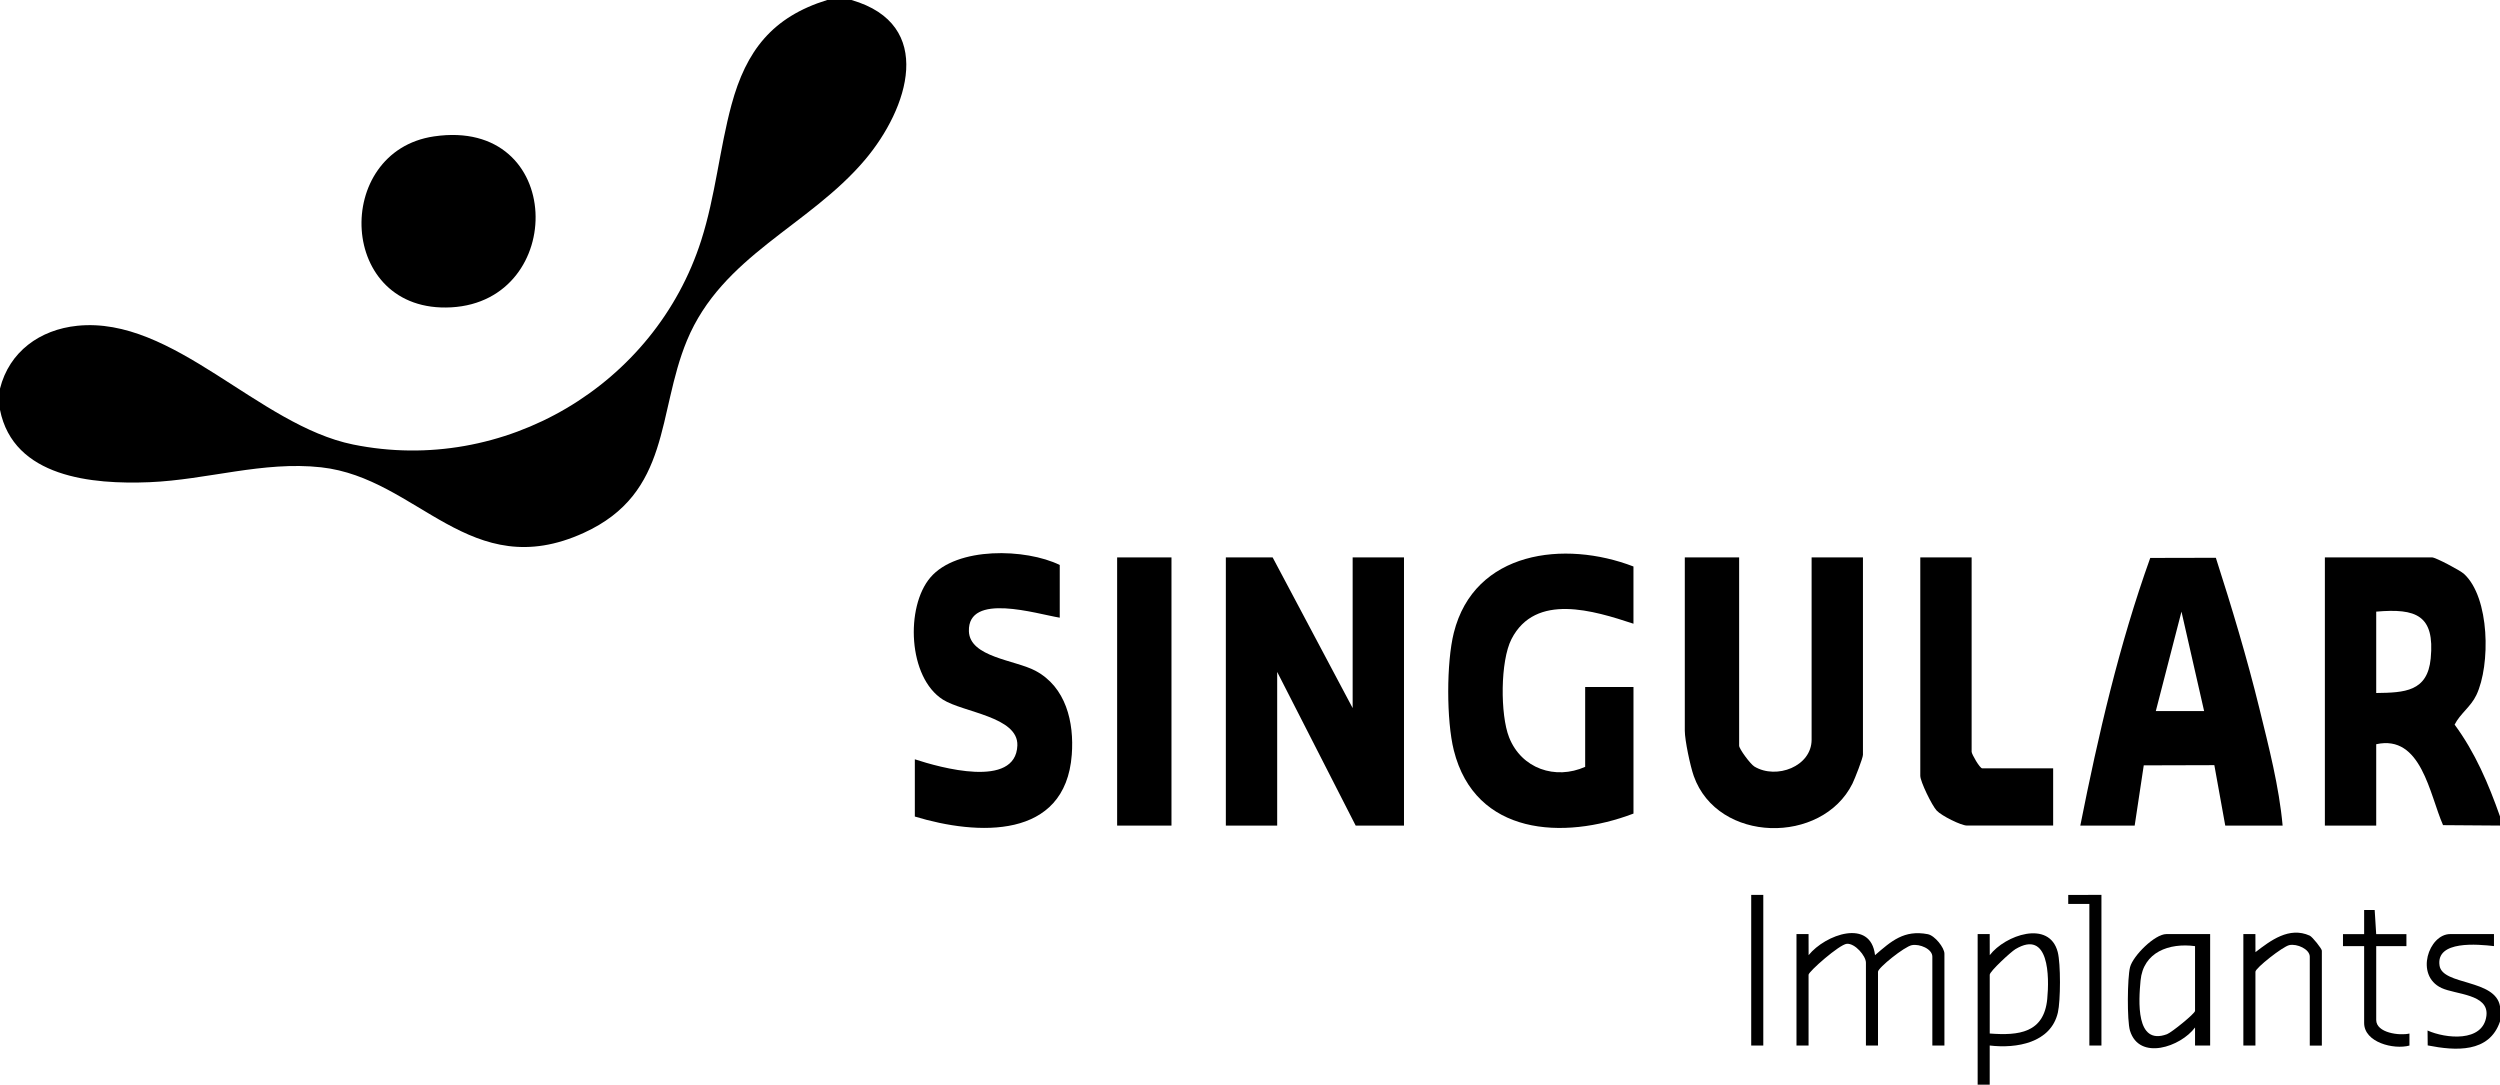
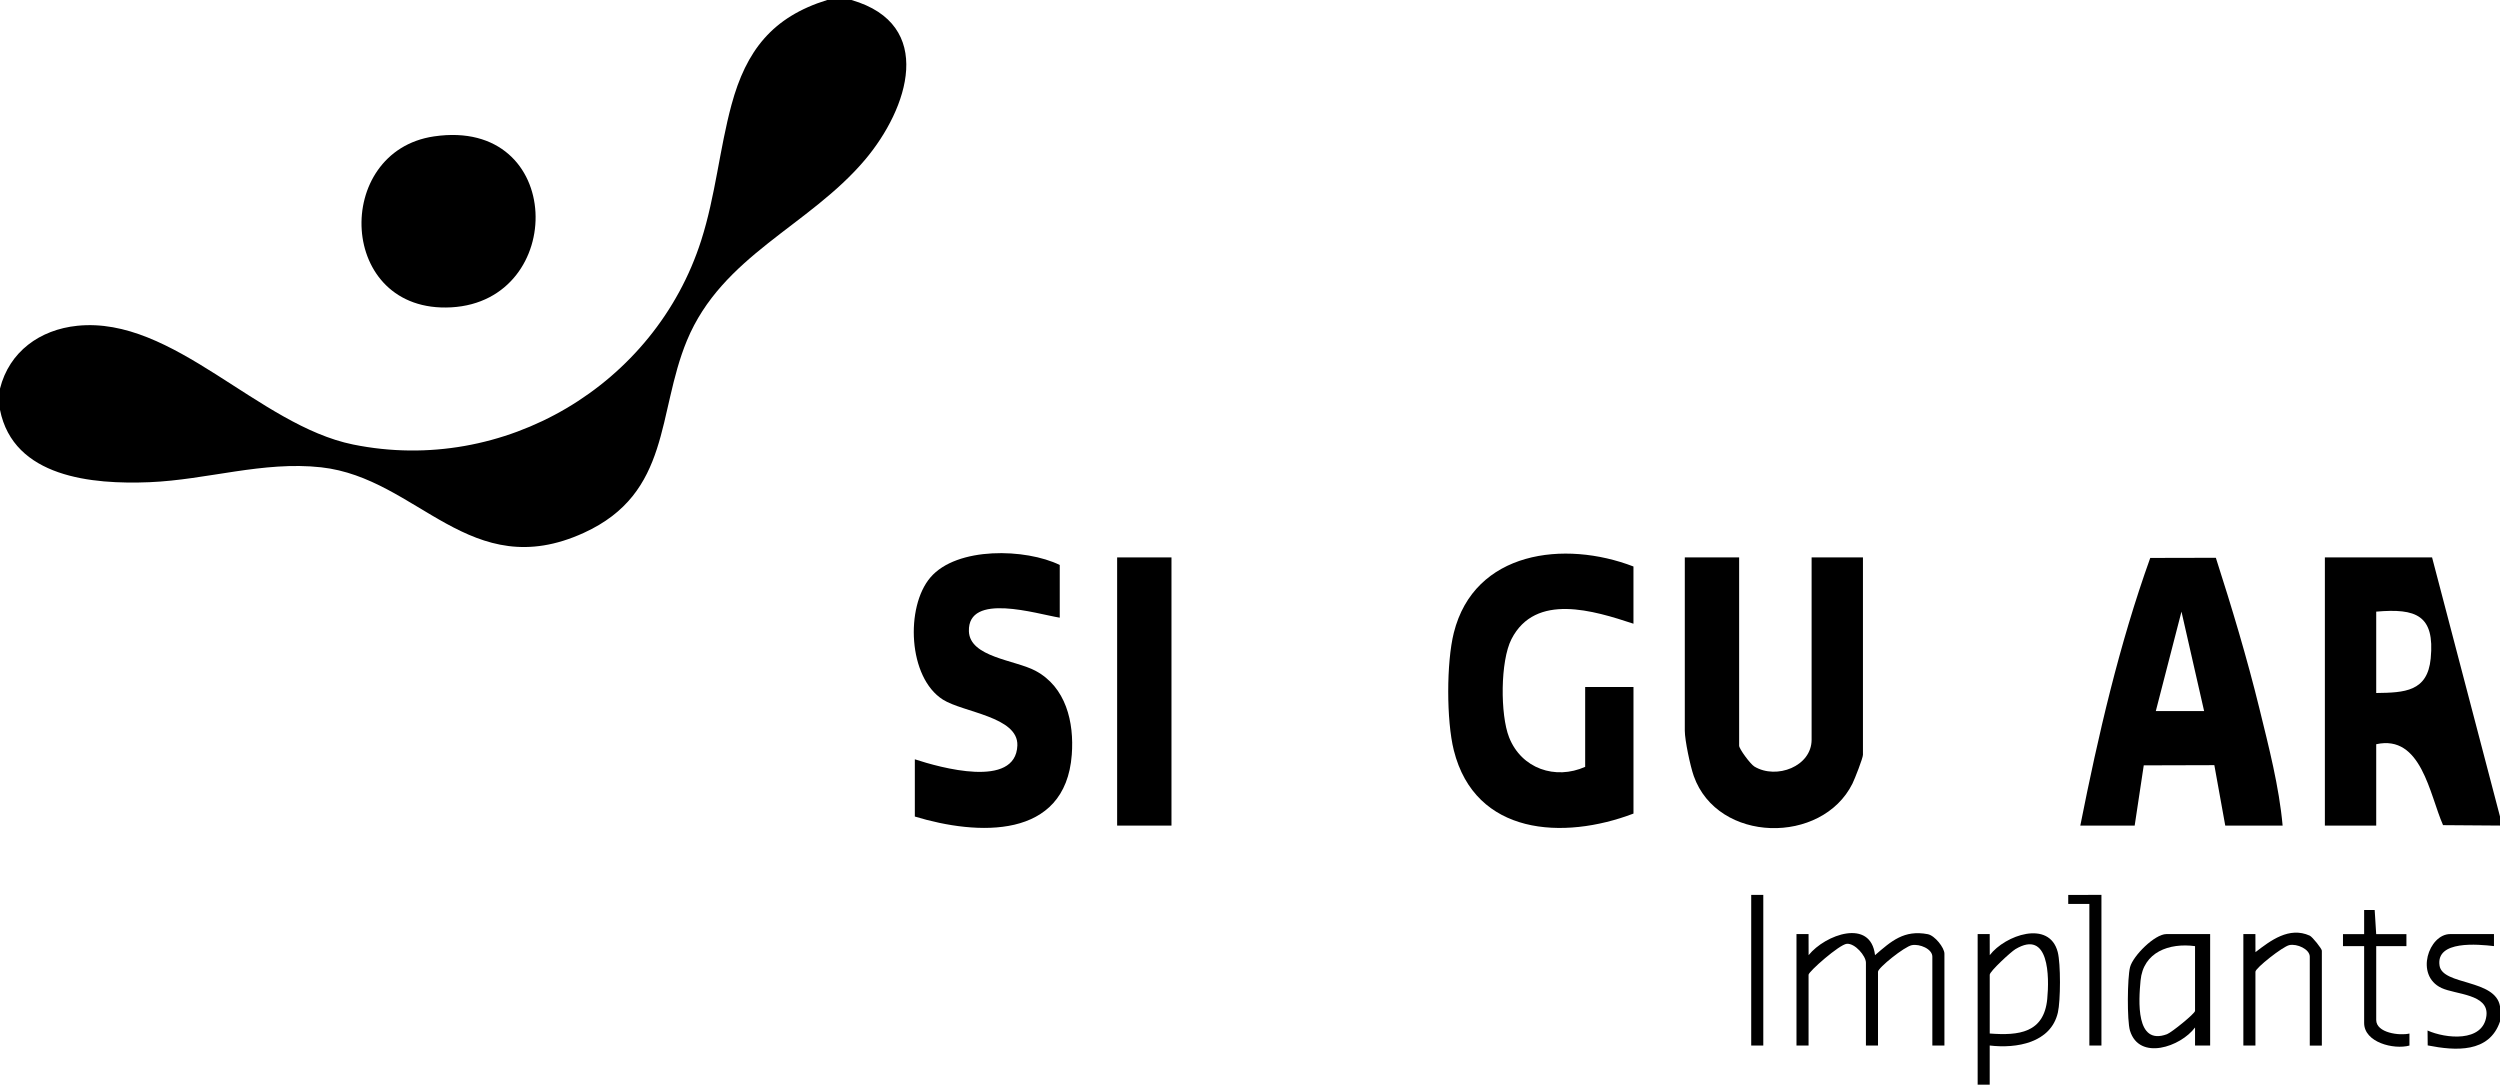
<svg xmlns="http://www.w3.org/2000/svg" viewBox="0 0 1008 437.36" data-name="Camada 2" id="Camada_2">
  <g data-name="Camada 2" id="Camada_2-2">
    <g>
      <path d="M343.3,0c34.1,9.89,22.92,43.76,5.49,64.4-22.62,26.79-57.62,38.63-71.82,72.9-12.13,29.29-6.32,61.46-41.59,77.55-45.85,20.93-66.74-22.09-105.87-26.43-23.35-2.59-46.07,5.05-69.21,6-23.07.95-54.87-1.88-60.31-29.21v-8.5c3.74-14.94,16.12-23.82,31.19-25.36,38.77-3.96,72.96,40.1,111.2,47.88,60.83,12.37,121.71-23.89,140.36-82.34,5.74-17.98,7.39-36.85,12.2-54.64,5.91-21.82,16.45-35.4,38.61-42.26h9.74Z" />
-       <path d="M1008,329.23v3.64l-22.96-.17c-5.46-12.37-8.73-36.68-26.95-32.63v32.8h-20.7v-108.13h43.22c1.42,0,11.27,5.2,12.84,6.62,10.48,9.52,10.76,36.81,5.03,48.87-2.26,4.76-6.49,7.45-8.78,11.93,8.29,11.23,13.71,23.99,18.31,37.05ZM958.09,279.42c11.41-.15,20.67-.52,21.97-13.91,1.7-17.48-5.84-20.29-21.97-18.9v32.8Z" />
+       <path d="M1008,329.23v3.64l-22.96-.17c-5.46-12.37-8.73-36.68-26.95-32.63v32.8h-20.7v-108.13h43.22ZM958.09,279.42c11.41-.15,20.67-.52,21.97-13.91,1.7-17.48-5.84-20.29-21.97-18.9v32.8Z" />
      <path d="M797.39,437.36v-60.75s4.86,0,4.86,0l.02,8.51c6.13-8.05,24-14.38,27.41-1.25,1.22,4.69,1.16,19.63.05,24.41-2.85,12.26-16.73,14.55-27.48,13.27v15.8s-4.86,0-4.86,0ZM802.26,416.71c11.74.9,21.86-.24,23.19-13.91.87-8.94.8-28.26-12.84-20.1-1.81,1.08-10.35,8.95-10.35,10.32v23.69Z" />
      <path d="M1008,411.85c-4.33,12.79-17.93,11.87-29.15,9.66l-.06-6.01c7.23,3.25,22.37,4.9,23.73-5.91,1.11-8.84-12.43-8.56-18.12-11.24-10.85-5.11-5.1-21.73,3.52-21.73h17.65v4.85c-6.36-.72-23.45-2.41-21.95,7.84,1.18,8.07,22.55,5.34,24.39,16.47v6.07Z" />
-       <polygon points="513.13 224.75 545.39 285.5 545.39 224.75 566.09 224.75 566.09 332.88 546.61 332.88 514.96 270.92 514.96 332.88 494.26 332.88 494.26 224.75 513.13 224.75" />
      <path d="M838.78,332.88c7.24-36.46,15.65-72.97,28.2-107.92l26.45-.06c6.45,20.08,12.54,40.3,17.57,60.82,3.77,15.4,7.94,31.46,9.35,47.16h-23.13l-4.4-24.37-28.46.08-3.66,24.29h-21.91ZM888.7,286.71l-9.13-40.1-10.35,40.1h19.48Z" />
      <path d="M701.22,224.75v75.93c0,1.25,4.5,7.4,6.18,8.41,8.87,5.3,23.04-.08,23.04-10.84v-73.5h20.7v79.58c0,1.31-3.3,9.73-4.22,11.59-12.27,24.75-54.38,24.16-64-3.04-1.41-3.99-3.61-14.41-3.61-18.27v-69.86h21.91Z" />
      <path d="M658.61,228.4v23.08c-15.91-5.23-39.51-12.65-49.18,6.2-4.54,8.84-4.56,30.49-.97,39.6,4.99,12.68,18.7,17.26,30.68,11.91v-32.19h19.48v51.03c-28.28,10.77-63.84,8.81-72.44-25.5-3-11.98-3.01-35.4,0-47.4,8.27-33.02,44.67-37.43,72.44-26.72Z" />
      <path d="M427.3,249.05c-9.24-1.49-37.15-10.36-36.64,5.49.34,10.45,18.63,11.56,26.78,15.89,12.38,6.57,15.69,20.76,14.7,33.88-2.58,34.35-38.06,32.58-63.28,24.92v-23.08c10.08,3.31,40.72,11.98,41.34-5.59.41-11.61-21.84-13.3-30.01-18.47-14.1-8.92-15.17-37.39-5.06-49.25,10.67-12.53,38.52-11.72,52.16-5.04v21.26Z" />
-       <path d="M794.96,224.75v78.36c0,.97,3.3,6.68,4.26,6.68h28.61v23.08h-34.7c-2.46,0-10.28-3.95-12.23-6.01s-6.64-11.75-6.64-14.03v-88.08h20.7Z" />
      <rect height="108.13" width="21.91" y="224.75" x="450.43" />
      <path d="M724.35,376.62h4.86s.02,8.5.02,8.5c6.71-8.33,25.06-14.96,26.78,0,6.61-5.71,11.71-10.28,21.26-8.46,2.85.54,6.72,5.46,6.72,7.86v37.05h-4.87v-35.84c0-3.13-5.12-5.25-8.27-4.64-2.98.57-13.64,9.13-13.64,10.72v29.76h-4.87v-33.41c0-2.72-4.41-7.9-7.71-7.62-2.98.25-15.42,11.21-15.42,12.48v28.55h-4.87v-44.95Z" />
      <path d="M891.13,376.62v44.95h-6.09s0-7.29,0-7.29c-5.77,7.78-22.46,13.54-26.23,1.28-1.22-3.98-1.07-21.42.03-25.61,1.2-4.59,9.98-13.33,14.64-13.33h17.65ZM885.04,381.48c-10.44-1.39-20.91,2.39-21.97,13.91-.73,7.88-2.12,26.36,10.66,21.6,1.86-.69,11.31-8.36,11.31-9.39v-26.12Z" />
      <path d="M904.52,376.62h4.86s.02,7.29.02,7.29c6.1-4.69,13.59-10.41,21.88-6.66,1.1.5,4.89,5.29,4.89,6.06v38.27h-4.87v-35.84c0-3.02-5.15-5.36-8.28-4.66-2.66.6-13.63,9.23-13.63,10.73v29.76h-4.87v-44.95Z" />
      <path d="M953.22,381.48h-8.53s0-4.85,0-4.85h8.53s0-9.73,0-9.73h4.25s.61,9.73.61,9.73h12.19s0,4.85,0,4.85h-12.18v29.77c0,5.22,9.4,6.42,13.4,5.47v4.85c-6.37,1.73-18.27-1.28-18.27-9.11v-30.98Z" />
      <polygon points="847.3 360.82 847.3 421.57 842.43 421.57 842.43 364.47 833.91 364.46 833.91 360.83 847.3 360.82" />
      <rect height="60.74" width="4.87" y="360.82" x="706.09" />
      <path d="M175.01,54.99c52.98-7.75,53.75,66.33,6.95,68.93-45.97,2.55-48.03-62.92-6.95-68.93Z" />
    </g>
  </g>
</svg>